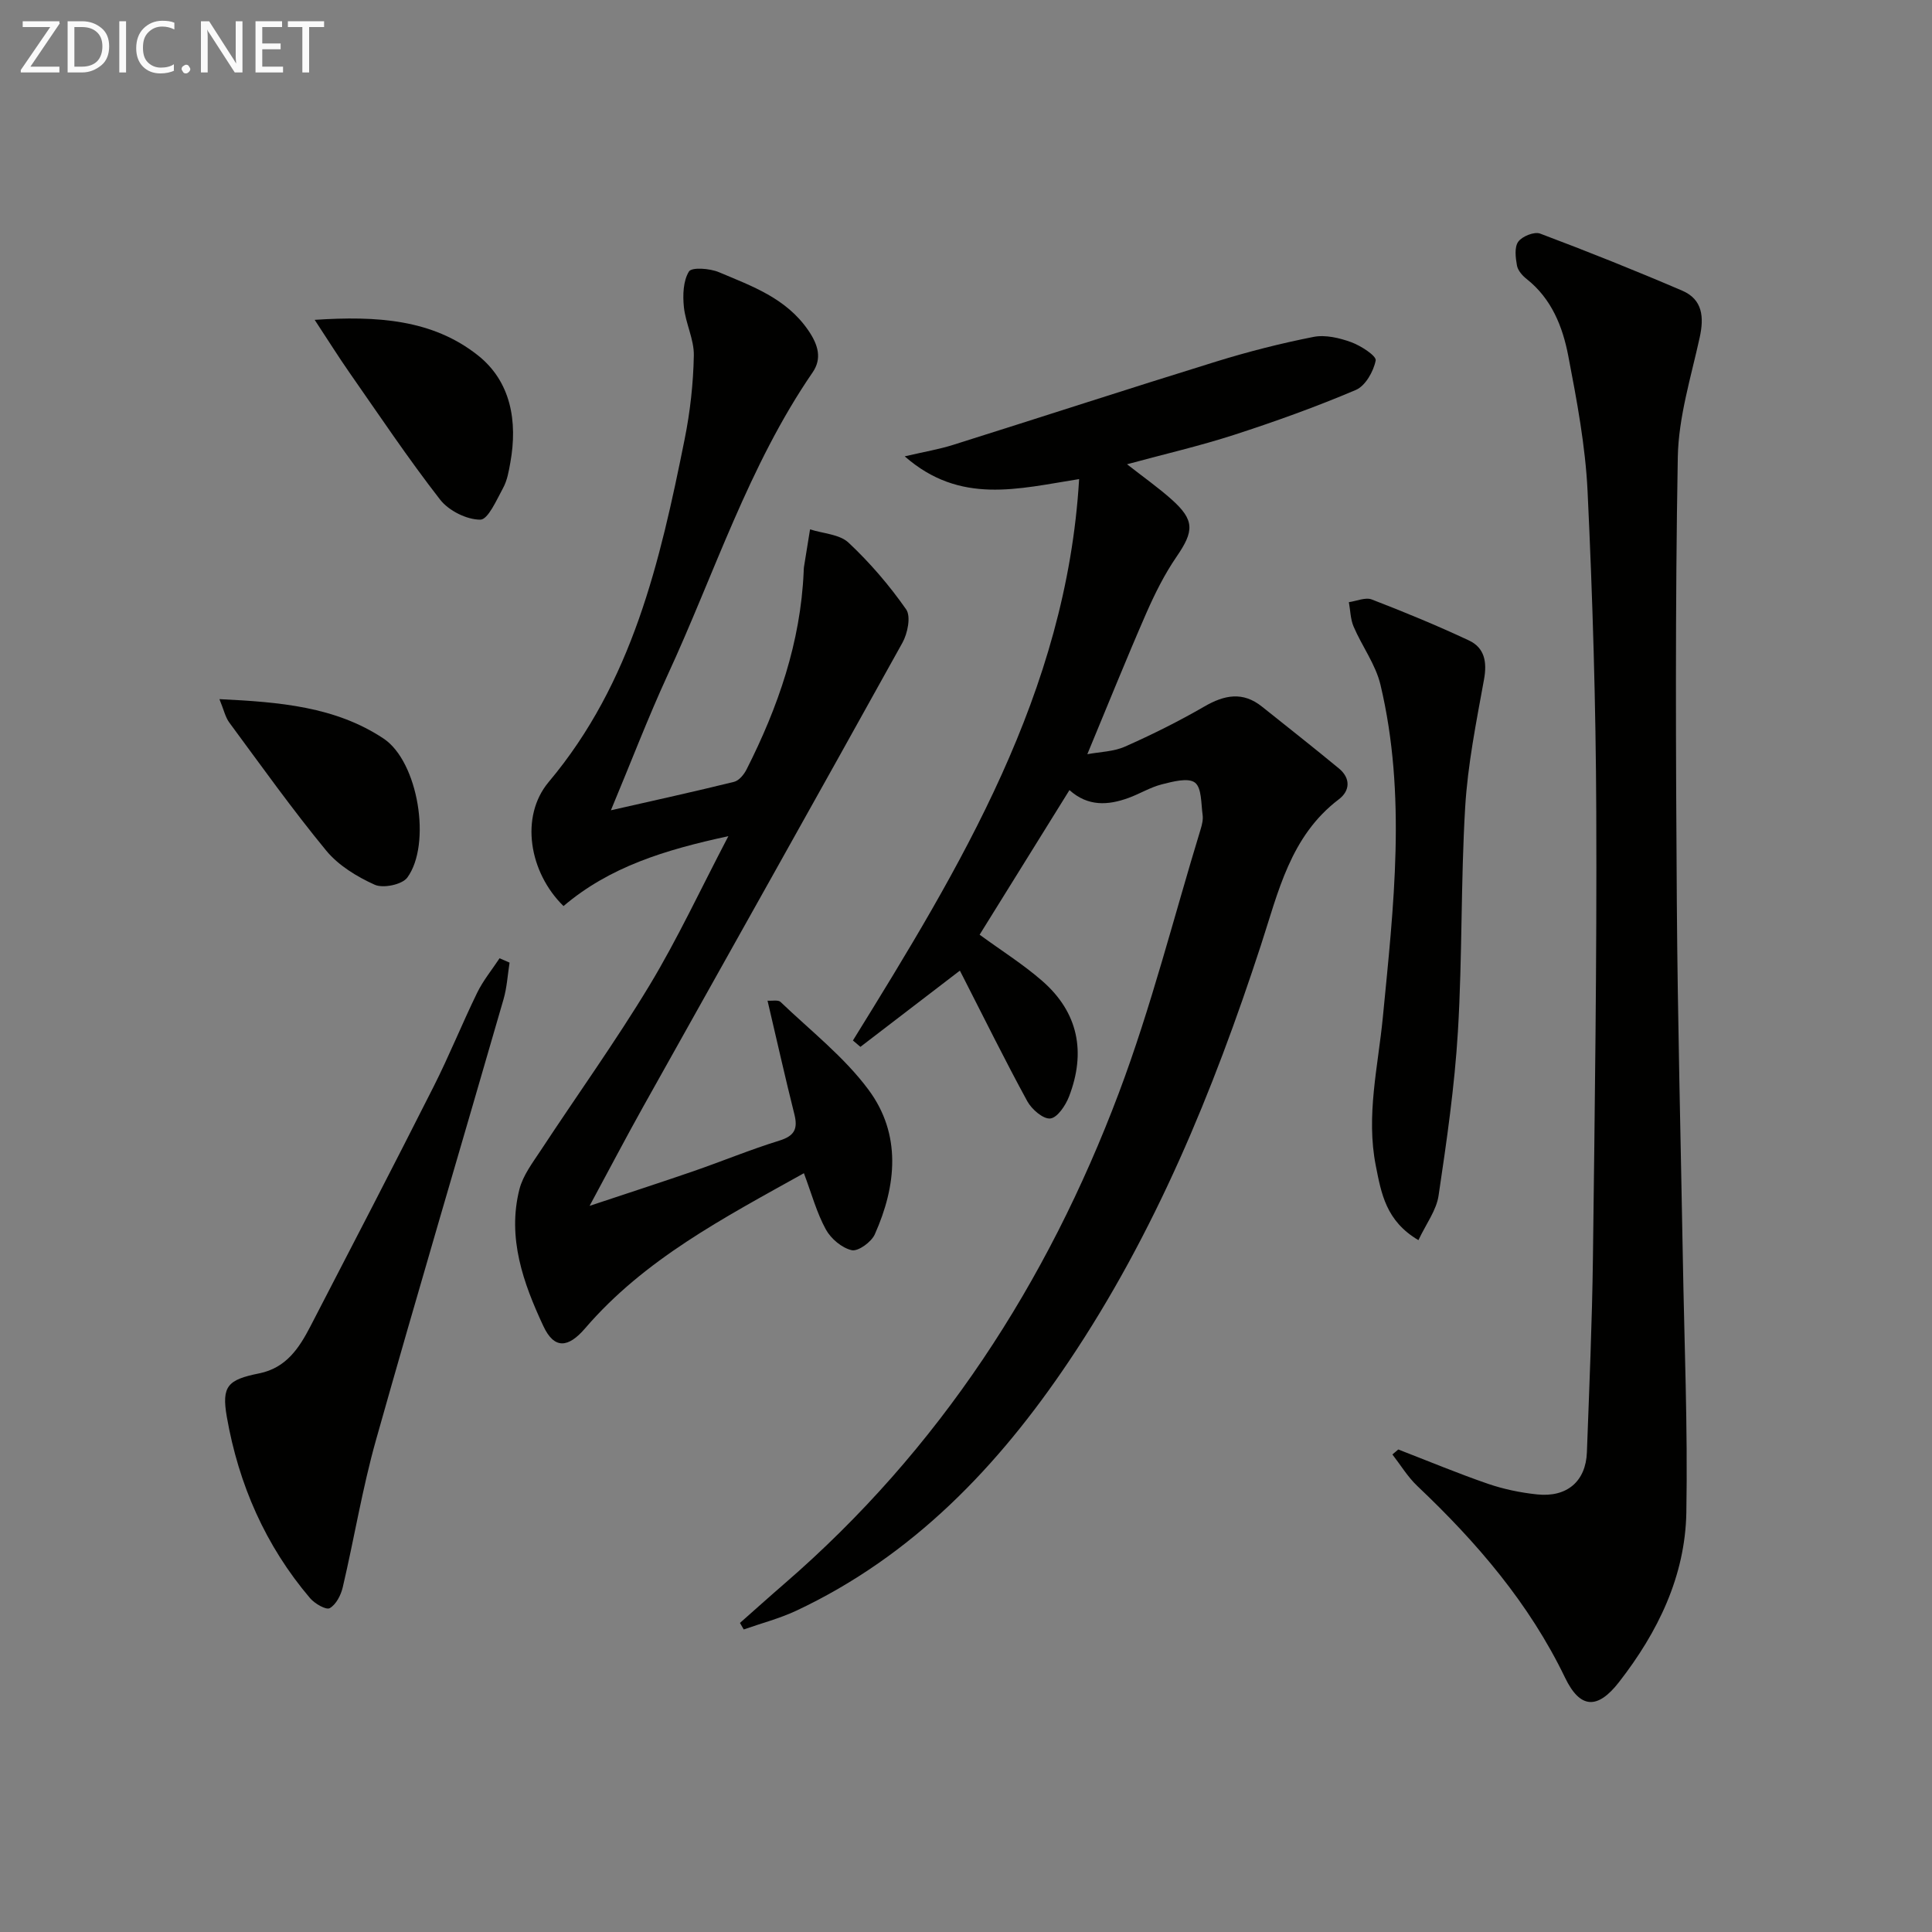
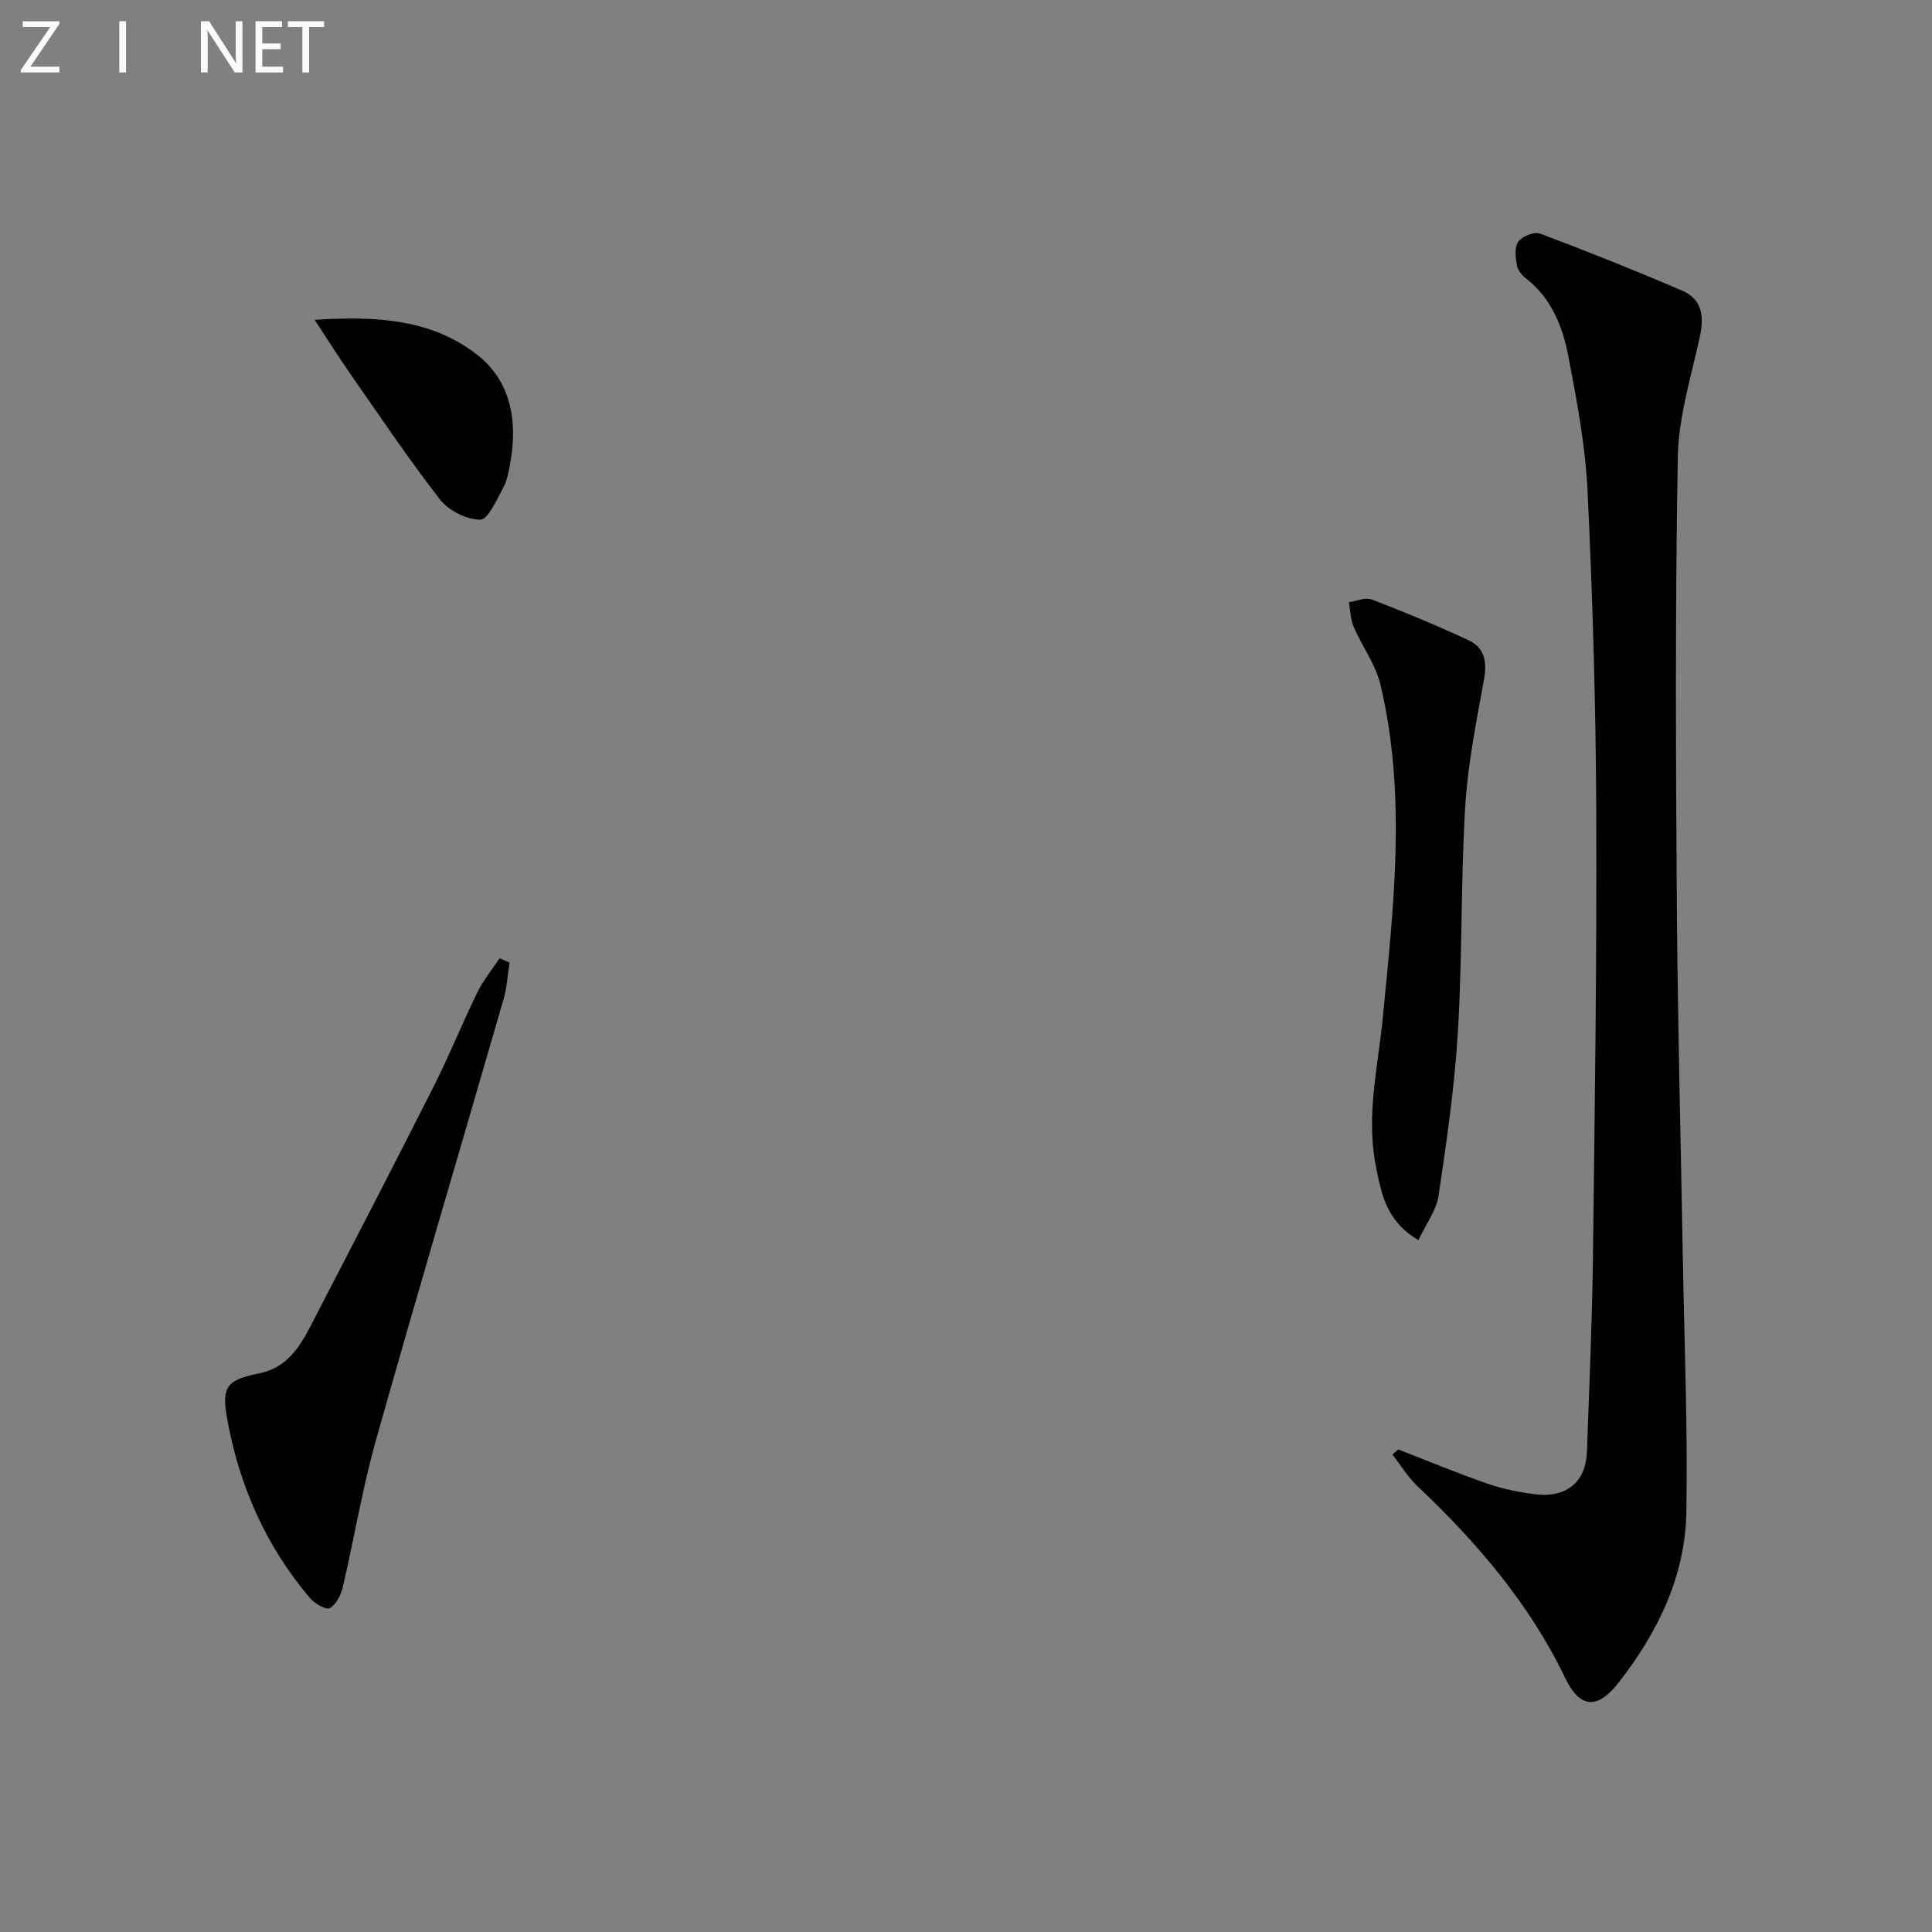
<svg xmlns="http://www.w3.org/2000/svg" enable-background="new 0 0 400 400" viewBox="0 0 400 400">
  <rect x="0" y="0" width="400" height="400" fill="#808080" stroke="none" />
-   <path d="m202.82 193.52c4.47 3.27 8.98 6.1 12.95 9.56 7.51 6.54 9.09 14.8 5.56 23.95-.71 1.84-2.41 4.38-3.87 4.54-1.48.16-3.86-1.9-4.77-3.57-4.61-8.45-8.87-17.09-13.25-25.66-.35-.69-.71-1.37-.71-1.38-6.88 5.28-13.74 10.53-20.59 15.78-.52-.44-1.03-.88-1.55-1.32 22.25-35.96 44.22-72.03 46.83-116.23-12.62 1.99-24.61 5.37-36.11-4.71 4.08-.95 7.09-1.45 9.98-2.36 18.18-5.72 36.29-11.63 54.5-17.26 6.62-2.05 13.37-3.77 20.17-5.11 2.45-.48 5.35.21 7.78 1.09 2.01.73 5.27 2.85 5.08 3.79-.44 2.27-2.13 5.26-4.1 6.1-8.23 3.5-16.67 6.53-25.18 9.29-7.07 2.29-14.34 3.97-22.2 6.1 3.42 2.68 6.46 4.82 9.22 7.28 4.8 4.28 4.68 6.55 1.04 11.85-2.52 3.67-4.54 7.74-6.33 11.83-4.11 9.41-7.94 18.95-12.15 29.07 2.6-.49 5.42-.52 7.79-1.57 5.6-2.48 11.12-5.23 16.43-8.3 4.16-2.41 7.97-3.16 11.94.02 5.32 4.25 10.68 8.46 15.93 12.8 2.44 2.01 2.33 4.61-.02 6.39-10.06 7.63-12.53 19.19-16.14 30.23-9.89 30.28-21.92 59.6-39.79 86.18-14.6 21.73-32.27 40.23-56.38 51.57-3.47 1.63-7.26 2.61-10.9 3.89-.26-.45-.52-.9-.78-1.35 3.06-2.7 6.1-5.44 9.19-8.11 32.07-27.74 54.42-62.26 69.25-101.6 6.71-17.81 11.37-36.39 16.94-54.62.29-.94.54-2 .41-2.95-.33-2.34-.17-5.62-1.59-6.7-1.41-1.07-4.59-.21-6.85.36-2.38.6-4.56 1.96-6.9 2.81-4.25 1.55-8.41 1.81-12.23-1.62-6.22 10.03-12.35 19.89-18.6 29.94z" fill="#010100" />
+   <path d="m202.82 193.52z" fill="#010100" />
  <path d="m289.5 300.1c6.18 2.39 12.3 4.94 18.55 7.1 3.27 1.12 6.74 1.84 10.18 2.2 6.21.66 10.1-2.72 10.32-8.72.49-13.43 1.08-26.85 1.25-40.29.38-30.79.82-61.58.69-92.37-.09-22.11-.75-44.24-1.8-66.32-.45-9.39-2.22-18.77-4-28.04-1.16-6.03-3.45-11.82-8.62-15.9-.88-.69-1.81-1.76-2-2.78-.29-1.63-.56-3.8.27-4.94.81-1.12 3.32-2.13 4.52-1.68 9.89 3.72 19.71 7.65 29.43 11.82 4.23 1.82 4.54 5.47 3.61 9.71-1.8 8.2-4.38 16.47-4.53 24.75-.55 30.77-.41 61.55-.2 92.33.17 24.46.81 48.92 1.24 73.38.3 17.6 1.04 35.21.73 52.8-.24 13.2-5.9 24.78-13.94 35.11-4.47 5.75-8.07 5.52-11.17-.91-7.42-15.4-18.29-28.04-30.57-39.67-2-1.89-3.47-4.35-5.18-6.55.41-.35.81-.69 1.22-1.03z" fill="#010100" />
-   <path d="m126.48 167.76c9.16-2.08 17.36-3.88 25.5-5.89 1.04-.26 2.08-1.54 2.61-2.61 6.51-12.87 11.16-26.29 11.8-40.86.01-.33.01-.67.06-.99.41-2.61.84-5.21 1.26-7.81 2.7.87 6.1 1 7.97 2.75 4.43 4.15 8.46 8.85 11.93 13.82 1.02 1.46.3 4.97-.77 6.9-17.81 32.11-35.81 64.11-53.73 96.16-3.53 6.32-6.89 12.74-11.04 20.43 8.05-2.68 14.79-4.86 21.48-7.17 5.96-2.06 11.8-4.48 17.81-6.34 3.11-.96 3.87-2.41 3.11-5.44-1.93-7.68-3.65-15.41-5.56-23.53.97.07 2.2-.21 2.69.26 6.21 5.95 13.17 11.37 18.23 18.2 6.82 9.2 5.81 19.81 1.28 29.93-.71 1.58-3.43 3.56-4.76 3.27-2.05-.46-4.32-2.38-5.37-4.3-1.88-3.43-2.92-7.32-4.54-11.64-16.65 9.28-33.01 17.81-45.31 32.13-3.5 4.07-6.38 4.35-8.64-.49-4.15-8.89-7.5-18.25-4.95-28.31.74-2.9 2.76-5.54 4.46-8.12 7.48-11.38 15.44-22.46 22.47-34.1 5.8-9.61 10.55-19.85 16.33-30.89-13.21 2.85-24.61 6.37-34.13 14.47-7.09-6.92-9.1-18.51-3.06-25.7 17.32-20.61 23.05-45.64 28.14-70.97 1.14-5.67 1.79-11.52 1.9-17.3.07-3.34-1.71-6.67-2.06-10.07-.25-2.45-.15-5.4 1.05-7.34.58-.93 4.35-.65 6.22.15 6.83 2.89 13.91 5.36 18.49 12.04 2.09 3.05 2.84 5.86.9 8.69-13.3 19.37-20.34 41.72-30.08 62.78-4.06 8.84-7.54 17.97-11.69 27.89z" fill="#010100" />
  <path d="m105.5 199.3c-.4 2.53-.54 5.14-1.25 7.59-8.79 30.43-17.82 60.78-26.41 91.26-2.82 10.01-4.5 20.35-6.88 30.49-.38 1.62-1.38 3.57-2.69 4.31-.75.43-3.1-.93-4.06-2.05-9.26-10.88-14.81-23.6-17.25-37.56-1.12-6.4.21-7.69 6.71-9 5.59-1.13 8.27-5.25 10.6-9.74 8.56-16.52 17.12-33.03 25.51-49.64 3.22-6.37 5.89-13.02 9.02-19.44 1.24-2.53 3.07-4.76 4.63-7.12.69.31 1.38.61 2.07.9z" fill="#010100" />
  <path d="m293.67 256.76c-6.73-3.97-7.69-9.67-8.83-15.43-2.04-10.38.47-20.48 1.46-30.69 2.23-22.97 4.95-46-.49-68.87-1-4.21-3.82-7.97-5.56-12.04-.66-1.54-.67-3.36-.98-5.06 1.59-.22 3.42-1.06 4.73-.56 6.8 2.62 13.54 5.4 20.13 8.49 3.24 1.52 3.78 4.46 3.12 8.07-1.59 8.77-3.37 17.58-3.9 26.45-.92 15.42-.58 30.93-1.5 46.35-.68 11.38-2.32 22.72-4 34.01-.43 3.07-2.58 5.88-4.18 9.28z" fill="#010100" />
  <path d="m65.15 66.22c12.92-.85 24.38-.1 33.78 7.34 6.85 5.42 8.27 13.66 6.73 22.21-.32 1.79-.64 3.68-1.49 5.24-1.34 2.46-3.12 6.57-4.72 6.58-2.83.01-6.56-1.86-8.34-4.16-6.61-8.5-12.61-17.48-18.78-26.32-2.24-3.21-4.31-6.53-7.18-10.89z" fill="#010100" />
-   <path d="m45.43 144.75c12.44.6 24.02 1.54 33.98 8.16 7.21 4.79 9.96 21.89 4.92 28.78-1.07 1.46-4.99 2.27-6.74 1.49-3.69-1.66-7.52-4-10.05-7.07-7.04-8.55-13.48-17.6-20.07-26.52-.83-1.13-1.13-2.64-2.04-4.84z" fill="#010100" />
  <g fill="#fafafa">
    <path d="m12.4 4.8-6.1 9h6v1.2h-8v-.5l6.1-8.9h-5.7v-1.2h7.6v.4z" />
-     <path d="m14 15v-10.6h3c1.6 0 2.9.5 4 1.4s1.6 2.2 1.6 3.8-.5 3-1.6 3.9-2.4 1.5-4 1.5zm1.4-9.4v8.2h1.6c1.3 0 2.4-.4 3.1-1.1s1.1-1.8 1.1-3.1-.4-2.3-1.2-3-1.8-1-3.1-1z" />
    <path d="m26.1 4.4v10.6h-1.4v-10.6z" />
-     <path d="m36.1 14.6c-.8.4-1.8.6-2.9.6-1.5 0-2.7-.5-3.6-1.4s-1.4-2.2-1.4-3.8c0-1.7.5-3.1 1.5-4.1s2.3-1.6 3.9-1.6c1 0 1.8.1 2.5.4v1.4c-.8-.4-1.6-.6-2.5-.6-1.2 0-2.1.4-2.9 1.2s-1.1 1.8-1.1 3.2c0 1.3.3 2.3 1 3s1.6 1.1 2.7 1.1c1 0 2-.2 2.7-.7v1.3z" />
-     <path d="m37.6 14.3c0-.2.1-.5.3-.6s.4-.3.6-.3c.3 0 .5.1.6.3s.3.4.3.6-.1.4-.3.6-.4.3-.6.3c-.3 0-.5-.1-.6-.3s-.3-.4-.3-.6z" />
    <path d="m50.2 15h-1.6l-5.3-8.2c-.2-.2-.3-.5-.4-.7 0 .2.1.7.1 1.5v7.4h-1.4v-10.6h1.7l5.2 8.1c.2.4.4.6.4.7 0-.3-.1-.8-.1-1.5v-7.3h1.4z" />
    <path d="m58.6 15h-5.7v-10.6h5.5v1.2h-4.1v3.4h3.8v1.2h-3.8v3.6h4.3z" />
    <path d="m67.1 5.6h-3.1v9.4h-1.4v-9.4h-3v-1.2h7.5z" />
  </g>
</svg>